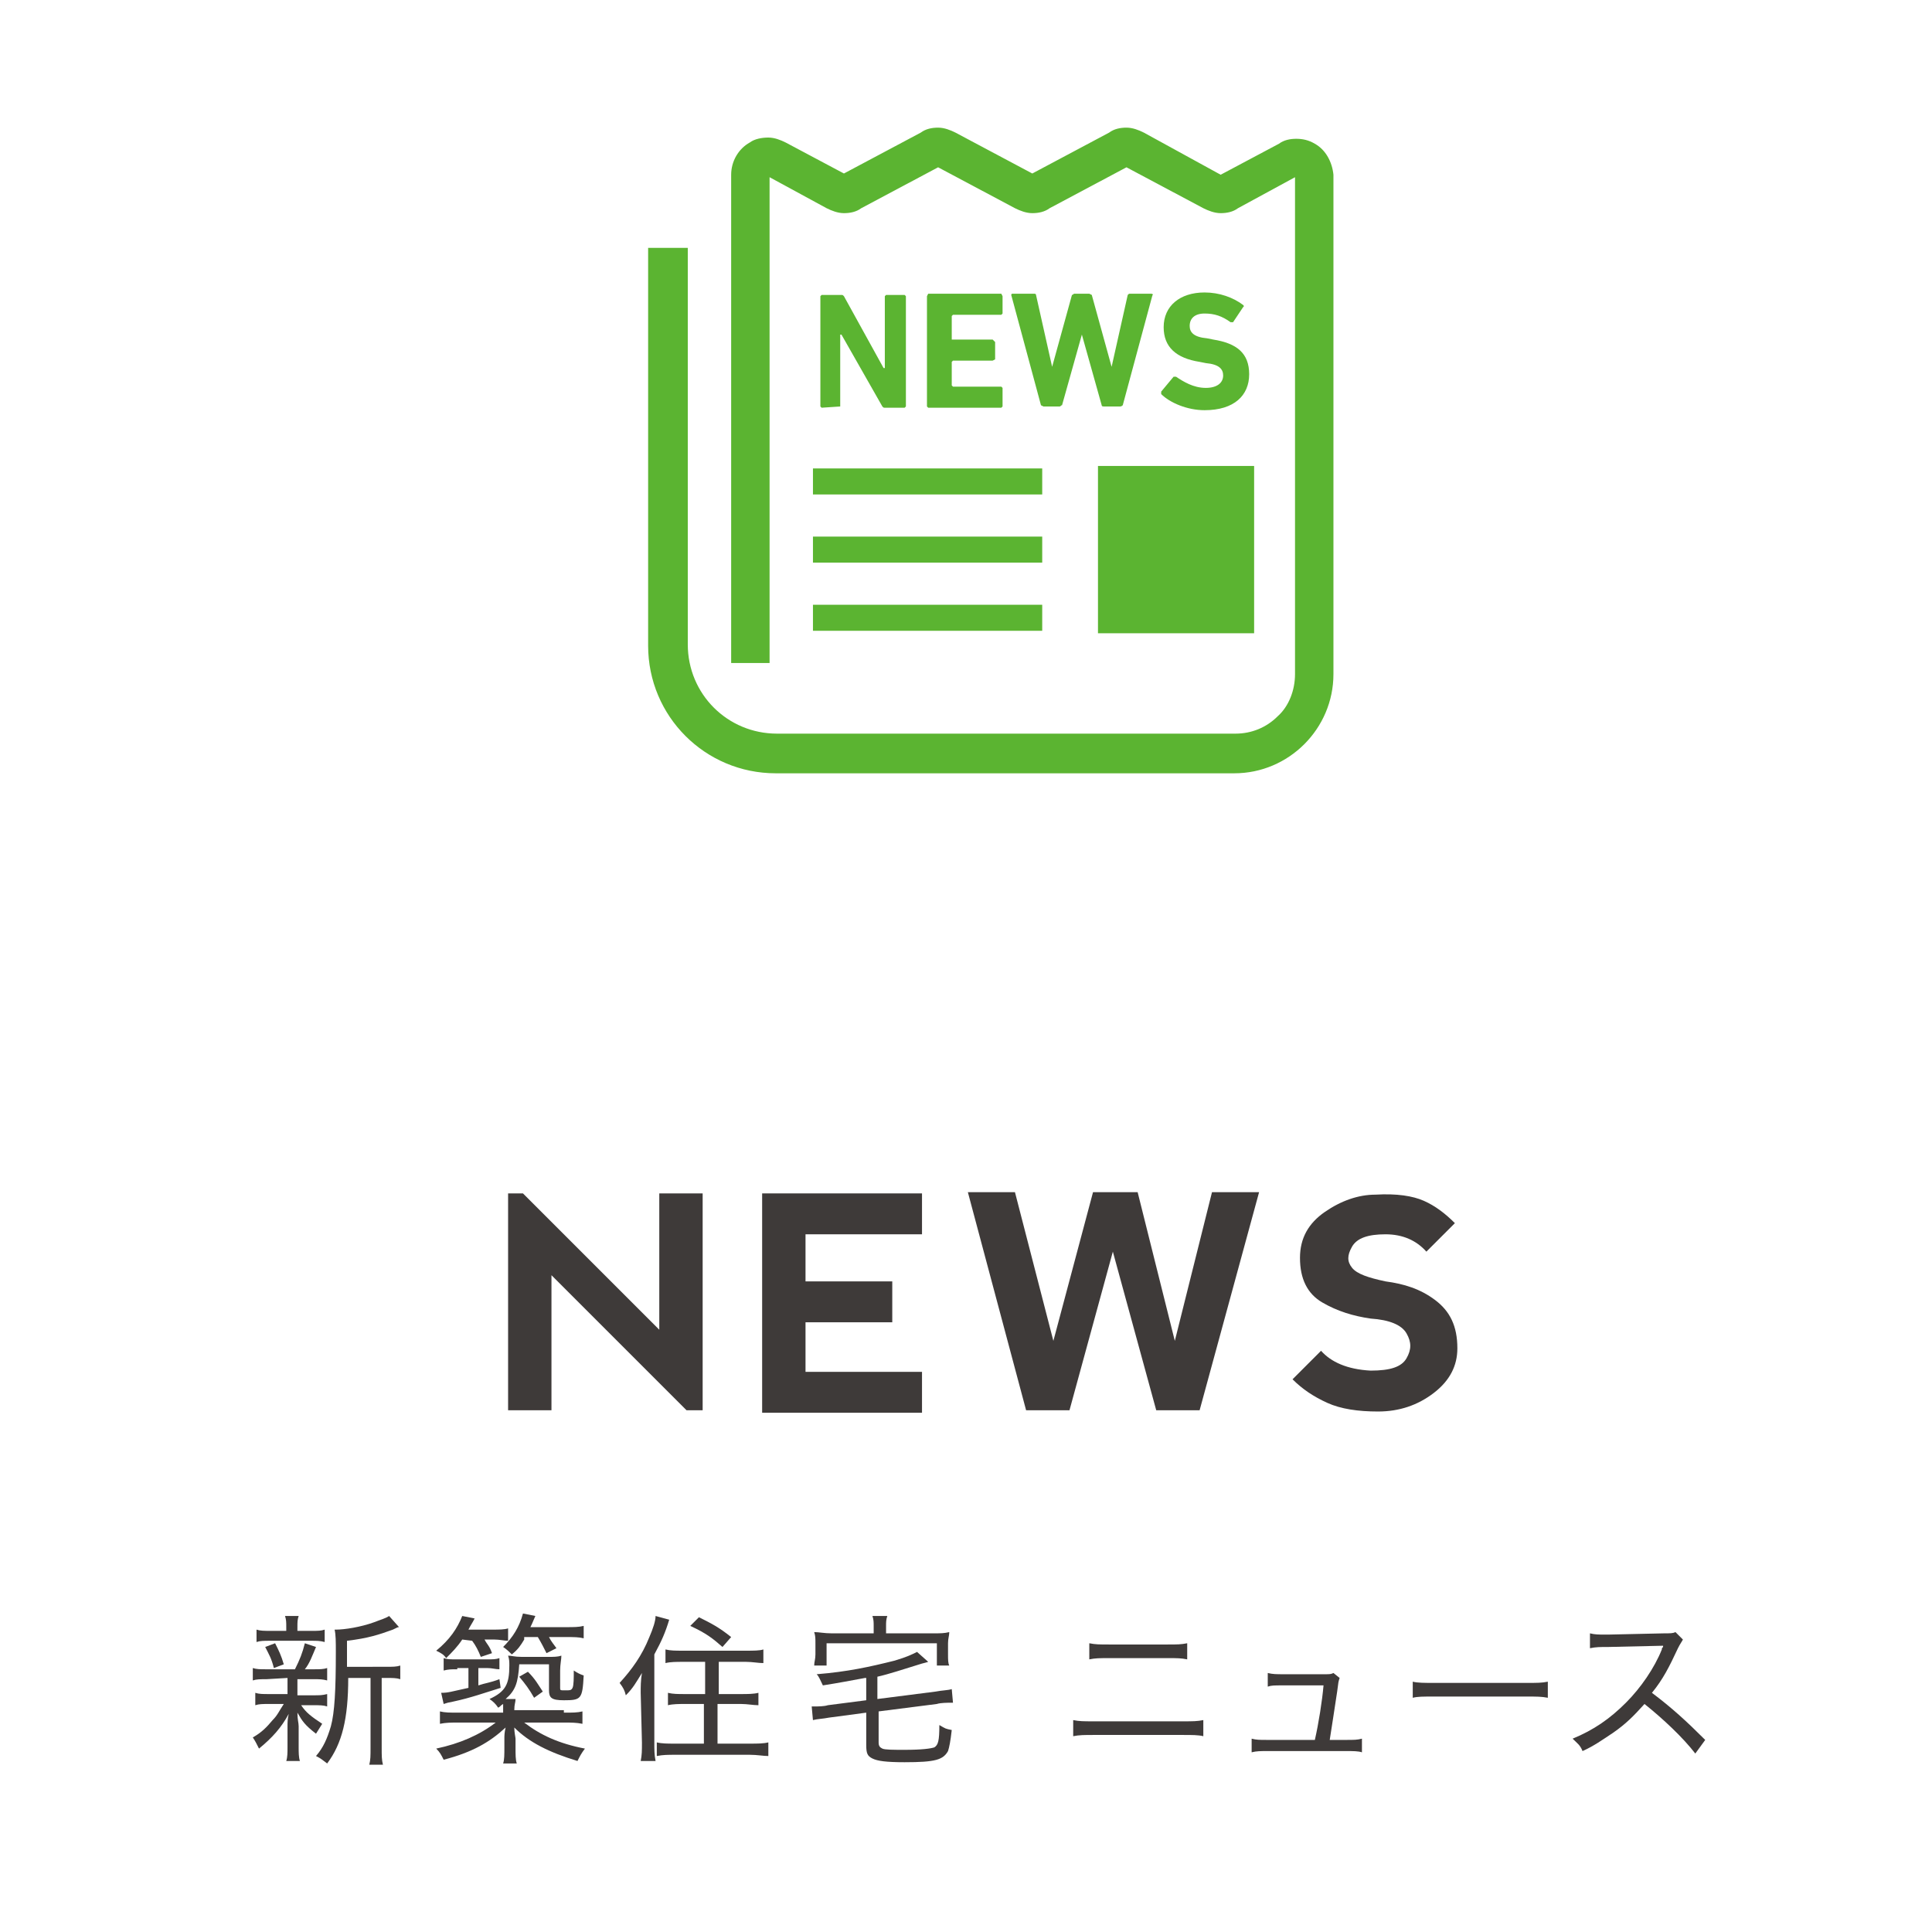
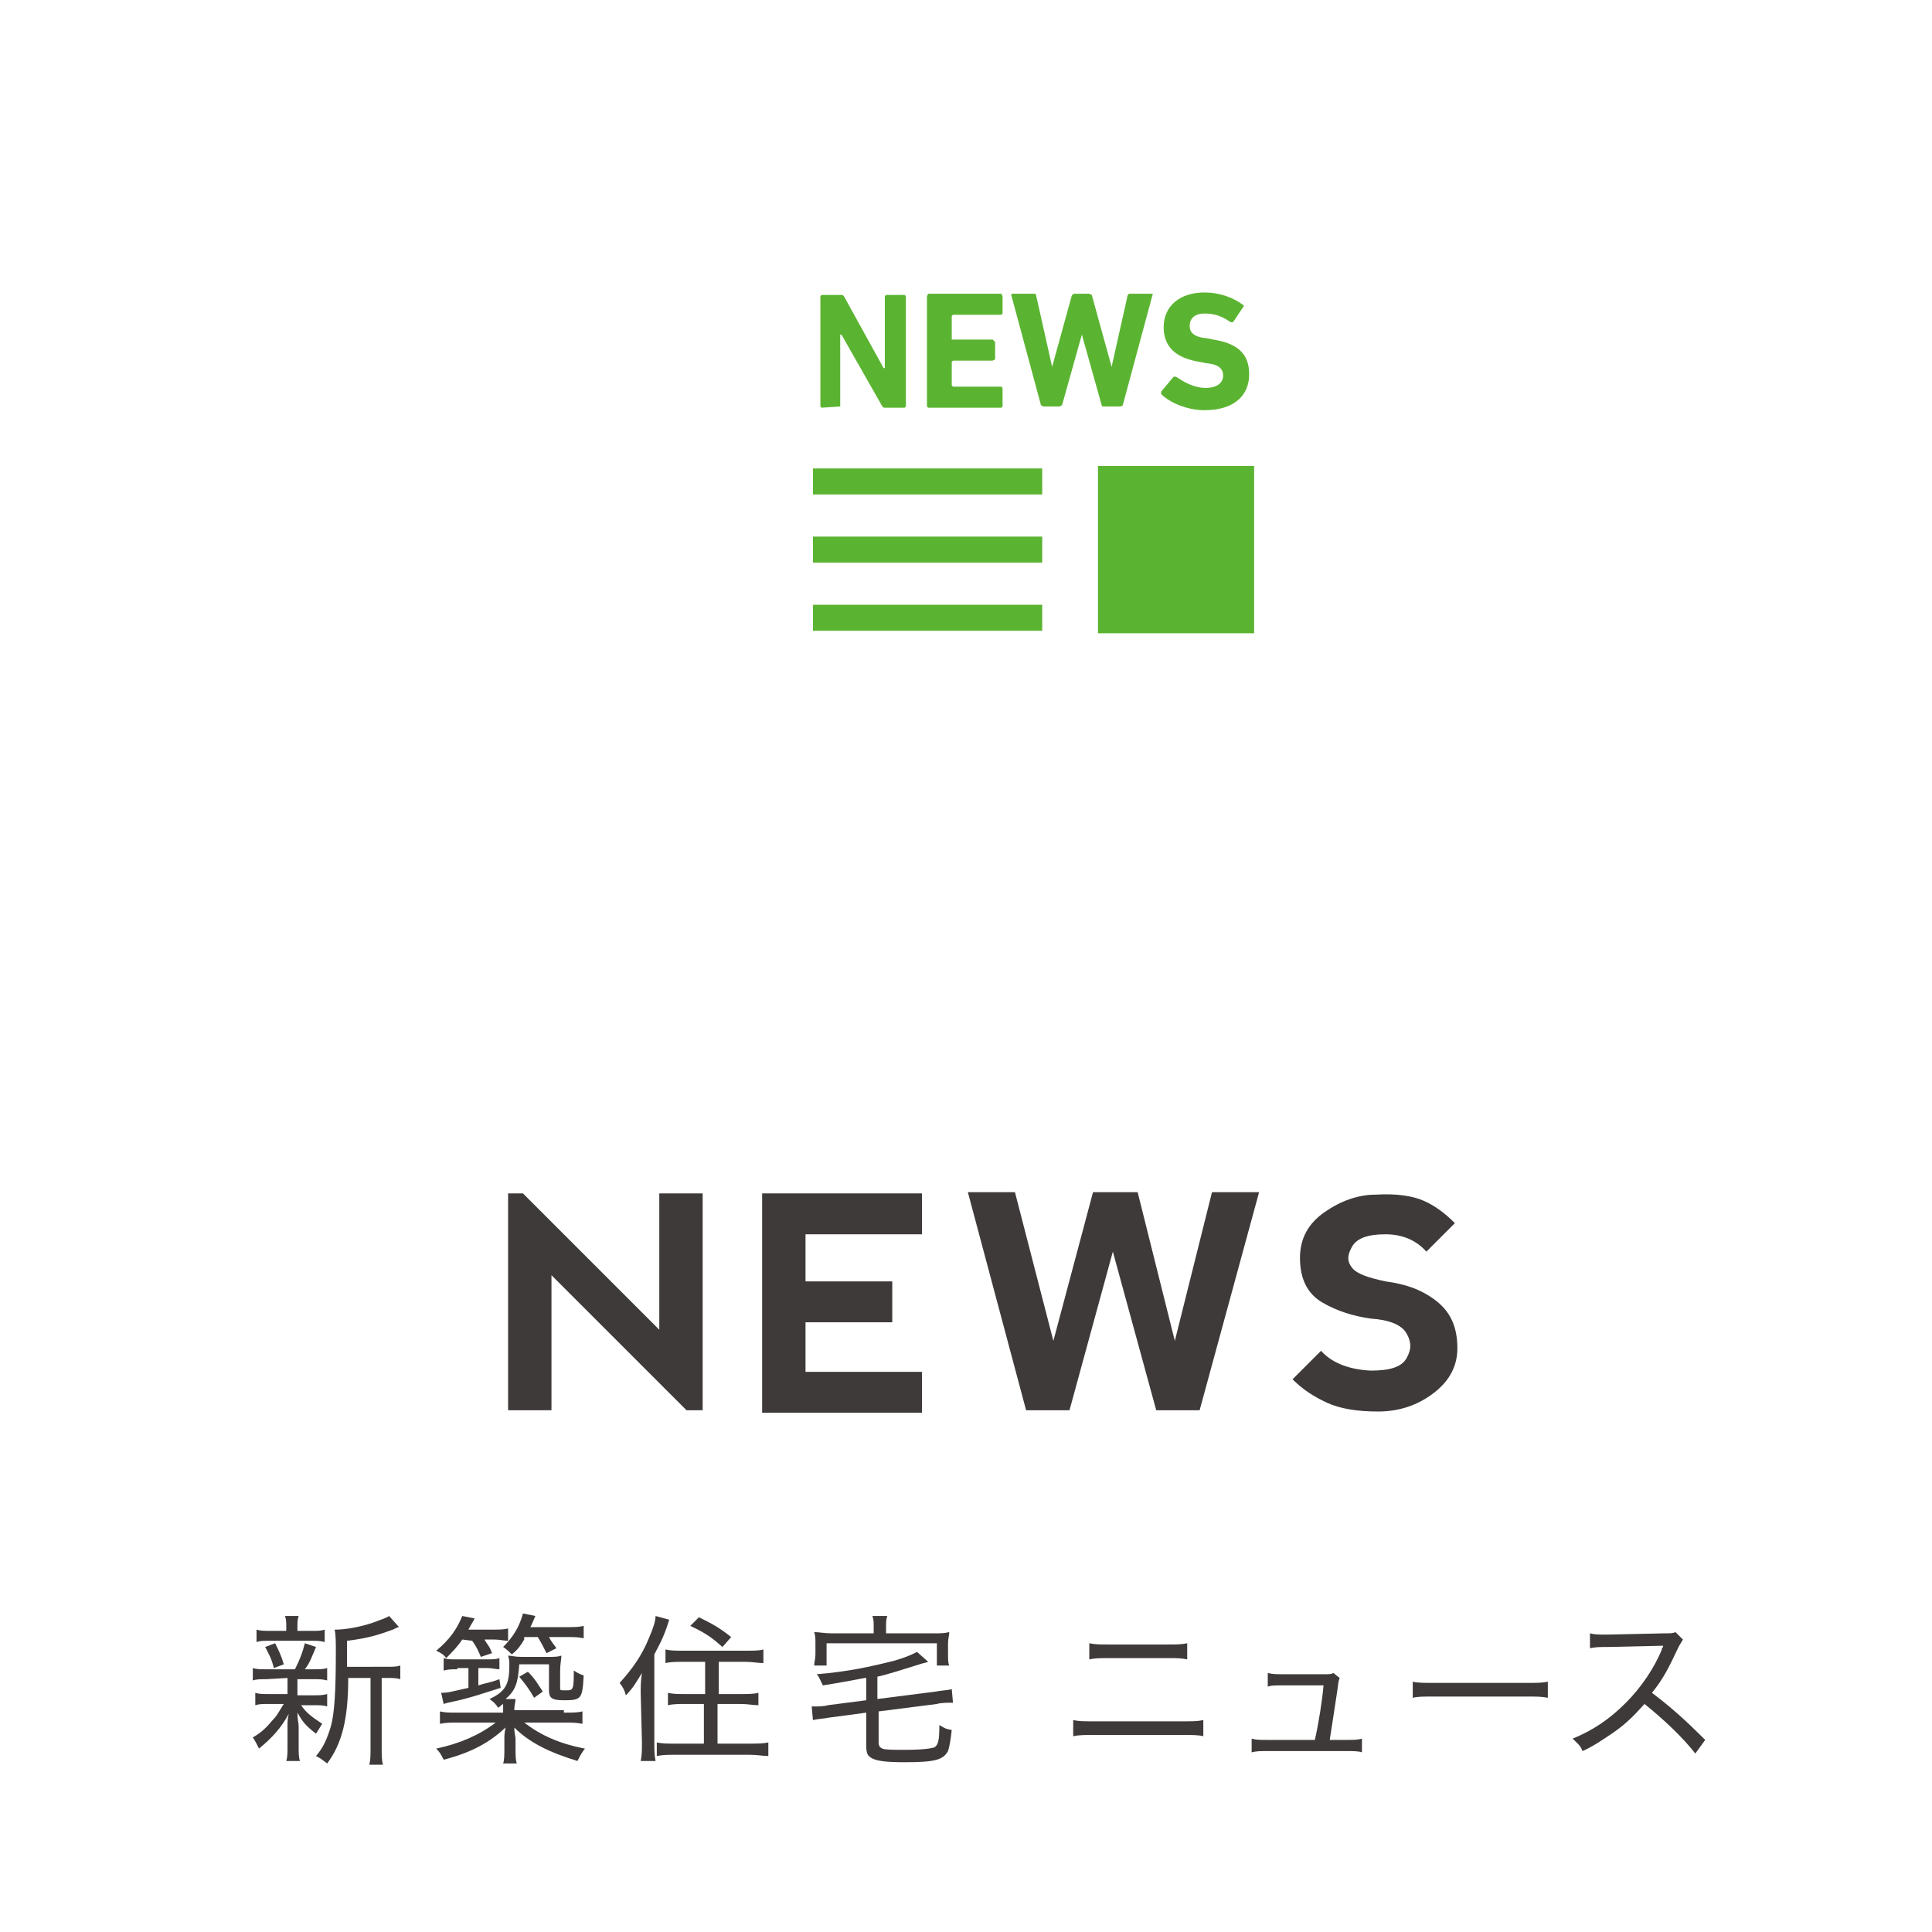
<svg xmlns="http://www.w3.org/2000/svg" version="1.1" id="レイヤー_1" x="0px" y="0px" viewBox="0 0 155.9 155.9" style="enable-background:new 0 0 155.9 155.9;" xml:space="preserve">
  <style type="text/css">
	.st0{fill:#3E3A39;}
	.st1{fill:#5BB431;}
</style>
  <g>
    <g>
      <path class="st0" d="M41,113.8V96.3h1.2l11,11v-11h3.5v17.5h-1.3l-10.9-10.9v10.9H41z" />
      <path class="st0" d="M61.5,113.8V96.3h12.9v3.3H65v3.8h7v3.3h-7v4h9.4v3.3H61.5V113.8z" />
      <path class="st0" d="M89.8,101l-3.5,12.8h-3.5l-4.7-17.6h3.8l3.1,12l3.2-12h3.6l3,12l3-12h3.8l-4.8,17.6h-3.5L89.8,101z" />
      <path class="st0" d="M114.9,96.9c0.9,0.4,1.7,1,2.5,1.8l-2.3,2.3c-0.8-0.9-1.9-1.4-3.3-1.4s-2.3,0.3-2.7,1s-0.4,1.2,0,1.7    s1.3,0.8,2.7,1.1c1.5,0.2,2.8,0.6,4,1.5s1.8,2.1,1.8,3.9c0,1.4-0.6,2.6-1.9,3.6s-2.8,1.5-4.5,1.5c-1.6,0-3-0.2-4.1-0.7    s-2-1.1-2.8-1.9l2.3-2.3c0.8,0.9,2.1,1.5,4,1.6c1.6,0,2.5-0.3,2.9-1s0.4-1.3,0-2s-1.4-1.1-2.9-1.2c-1.4-0.2-2.7-0.6-3.9-1.3    s-1.8-1.9-1.8-3.6c0-1.6,0.7-2.8,2-3.7s2.7-1.4,4.1-1.4C112.7,96.3,114,96.5,114.9,96.9z" />
    </g>
    <g>
      <g>
        <path class="st0" d="M21.5,135.5c-0.5,0-0.8,0-1.1,0.1v-1c0.3,0.1,0.6,0.1,1.1,0.1h2.3c0.4-0.8,0.6-1.3,0.8-2.1l0.9,0.3     c-0.3,0.7-0.5,1.3-0.9,1.8h0.7c0.5,0,0.8,0,1.1-0.1v1c-0.4-0.1-0.6-0.1-1.1-0.1H24c0,0.2,0,0.2,0,0.3v1h1.3c0.5,0,0.7,0,1.1-0.1     v1c-0.3-0.1-0.6-0.1-1.1-0.1h-1c0.4,0.6,0.8,0.9,1.7,1.5c-0.2,0.3-0.3,0.5-0.5,0.8c-0.9-0.7-1.1-1-1.5-1.7c0,0.6,0.1,0.8,0.1,1.1     v1.7c0,0.4,0,0.8,0.1,1.1h-1.1c0.1-0.3,0.1-0.7,0.1-1.1v-1.7c0-0.3,0-0.6,0.1-1c-0.6,1.1-1.3,1.9-2.4,2.8     c-0.2-0.4-0.3-0.6-0.5-0.9c0.7-0.4,1.1-0.8,1.6-1.4c0.4-0.4,0.5-0.7,0.9-1.3h-1.2c-0.5,0-0.8,0-1.1,0.1v-1     c0.3,0.1,0.6,0.1,1.1,0.1h1.5v-1c0-0.1,0-0.2,0-0.3L21.5,135.5L21.5,135.5z M25.1,131.6c0.6,0,0.8,0,1.1-0.1v1     c-0.4-0.1-0.6-0.1-1.1-0.1h-3.3c-0.5,0-0.8,0-1.1,0.1v-1c0.3,0.1,0.6,0.1,1.2,0.1h1.2v-0.3c0-0.4,0-0.6-0.1-0.9h1.1     c-0.1,0.3-0.1,0.5-0.1,0.9v0.3H25.1z M22.1,134.6c-0.2-0.8-0.4-1.1-0.7-1.7l0.8-0.3c0.3,0.6,0.5,1,0.7,1.7L22.1,134.6z      M31.1,134.5c0.6,0,0.9,0,1.2-0.1v1.1c-0.3-0.1-0.6-0.1-1.1-0.1h-0.4v5.6c0,0.7,0,1,0.1,1.4h-1.1c0.1-0.4,0.1-0.7,0.1-1.4v-5.6     h-1.8c0,3.3-0.5,5.3-1.7,6.9c-0.4-0.3-0.5-0.4-0.9-0.6c0.6-0.7,0.9-1.4,1.2-2.4c0.3-1.1,0.4-2.9,0.4-6c0-0.8,0-1.4-0.1-1.8     c0.1,0,0.1,0,0.1,0c0.7,0,2-0.2,3.1-0.6c0.5-0.2,0.9-0.3,1.2-0.5l0.8,0.9c-0.1,0-0.1,0-0.5,0.2c-1.1,0.4-2,0.7-3.7,0.9v2.1     L31.1,134.5L31.1,134.5z" />
        <path class="st0" d="M45.5,138.2c0.7,0,1.1,0,1.5-0.1v1c-0.5-0.1-0.9-0.1-1.5-0.1h-3.2c1.3,1,2.8,1.7,4.9,2.1     c-0.3,0.4-0.4,0.6-0.6,1c-2.3-0.7-3.9-1.5-5.1-2.7c0,0.4,0.1,0.8,0.1,0.9v0.7c0,0.6,0,1,0.1,1.3h-1.1c0.1-0.3,0.1-0.7,0.1-1.3     v-0.7c0-0.2,0-0.5,0.1-0.9c-1.3,1.2-2.7,2-5,2.6c-0.2-0.4-0.3-0.6-0.6-0.9c1.9-0.4,3.5-1.1,4.8-2.1h-3c-0.6,0-1,0-1.5,0.1v-1     c0.4,0.1,0.8,0.1,1.5,0.1h3.6c0-0.3,0-0.5,0-0.7c-0.2,0.1-0.2,0.2-0.4,0.3c-0.2-0.3-0.4-0.5-0.7-0.7c1.3-0.6,1.6-1.2,1.6-2.7     c0-0.3,0-0.5-0.1-0.8c0.3,0,0.5,0.1,1.1,0.1h2.1c0.5,0,0.8,0,1.1-0.1c0,0.3-0.1,0.7-0.1,1.2v1.4c0,0.2,0,0.2,0.4,0.2     s0.5,0,0.6-0.2s0.1-0.8,0.1-1.4c0.3,0.2,0.5,0.3,0.8,0.4c-0.1,1.9-0.2,2-1.6,2c-1,0-1.2-0.2-1.2-0.8v-2.1h-2.4     c-0.1,1.5-0.3,2.1-1.1,2.8h0.8c0,0.3-0.1,0.4-0.1,0.9h4V138.2z M37.3,132.3c-0.4,0.6-0.8,1-1.3,1.5c-0.2-0.3-0.4-0.4-0.8-0.6     c1.1-0.9,1.7-1.8,2.1-2.8l1,0.2c-0.2,0.4-0.3,0.5-0.5,0.9h1.9c0.6,0,1,0,1.3-0.1v1c-0.3,0-0.7-0.1-1.1-0.1h-0.8     c0.2,0.4,0.4,0.5,0.6,1.1l-0.9,0.3c-0.2-0.5-0.4-0.9-0.7-1.3L37.3,132.3L37.3,132.3z M36.9,134.7c-0.5,0-0.7,0-1.1,0.1v-1     c0.3,0.1,0.5,0.1,1.1,0.1h2.3c0.6,0,0.8,0,1.1-0.1v0.9c-0.3,0-0.6-0.1-1-0.1h-0.7v1.4c0.6-0.2,0.9-0.2,1.7-0.5l0.1,0.7     c-1.3,0.4-2.4,0.8-3.8,1.1c-0.5,0.1-0.5,0.1-0.8,0.2l-0.2-0.9c0.6,0,0.8-0.1,2.2-0.4v-1.6h-0.9V134.7z M42.3,132.3     c-0.3,0.5-0.5,0.8-1,1.2c-0.2-0.2-0.4-0.4-0.7-0.6c0.8-0.8,1.3-1.6,1.6-2.7l1,0.2c-0.3,0.7-0.3,0.7-0.4,0.9h2.9     c0.6,0,1,0,1.4-0.1v1c-0.4-0.1-0.8-0.1-1.4-0.1h-1.4c0.2,0.4,0.4,0.6,0.6,0.9l-0.8,0.4c-0.2-0.4-0.4-0.8-0.7-1.3h-1.1V132.3z      M42.6,134.9c0.6,0.6,0.8,1,1.2,1.6l-0.7,0.5c-0.4-0.7-0.7-1.1-1.2-1.7L42.6,134.9z" />
        <path class="st0" d="M51.7,136.6c0-0.5,0-1,0.1-1.6c-0.5,0.8-0.7,1.2-1.3,1.8c-0.1-0.4-0.2-0.6-0.5-1c1-1.1,1.8-2.2,2.4-3.7     c0.3-0.7,0.5-1.3,0.5-1.7l1.1,0.3c-0.3,1-0.6,1.7-1.2,2.8v7.1c0,0.6,0,1,0.1,1.5h-1.2c0.1-0.5,0.1-0.8,0.1-1.5L51.7,136.6     L51.7,136.6z M55.1,134.1c-0.5,0-1,0-1.4,0.1v-1.1c0.4,0.1,0.8,0.1,1.4,0.1h5.1c0.6,0,1.1,0,1.4-0.1v1.1c-0.4,0-0.9-0.1-1.4-0.1     H58v2.6h1.8c0.5,0,1,0,1.4-0.1v1c-0.4,0-0.9-0.1-1.4-0.1h-1.9v3.2h2.6c0.6,0,1.1,0,1.5-0.1v1.1c-0.4,0-0.9-0.1-1.5-0.1h-6     c-0.6,0-1,0-1.5,0.1v-1.1c0.4,0.1,0.9,0.1,1.4,0.1h2.4v-3.2h-1.5c-0.5,0-1,0-1.4,0.1v-1c0.4,0.1,0.8,0.1,1.4,0.1h1.6v-2.6H55.1z      M56.4,130.5c1,0.5,1.6,0.8,2.6,1.6l-0.7,0.8c-0.8-0.7-1.3-1.1-2.6-1.7L56.4,130.5z" />
        <path class="st0" d="M69.8,135.4c-1.1,0.2-2.1,0.4-3.4,0.6c-0.2-0.4-0.3-0.7-0.5-0.9c2.5-0.2,4.3-0.6,6.3-1.1     c1-0.3,1.4-0.5,1.8-0.7l0.9,0.8c-0.3,0.1-0.4,0.1-0.7,0.2c-1.3,0.4-2.5,0.8-3.4,1v1.8l4.7-0.6c0.5-0.1,1-0.1,1.3-0.2l0.1,1.1     c-0.1,0-0.1,0-0.2,0c-0.2,0-0.8,0-1.1,0.1l-4.7,0.6v2.5c0,0.3,0.1,0.4,0.3,0.5c0.2,0.1,0.9,0.1,1.8,0.1c1.4,0,2.1-0.1,2.4-0.2     c0.3-0.2,0.4-0.5,0.4-1.8c0.5,0.3,0.5,0.3,1,0.4c-0.1,0.9-0.2,1.4-0.3,1.7c-0.4,0.7-1,0.9-3.5,0.9c-1.5,0-2.2-0.1-2.6-0.3     s-0.5-0.4-0.5-1.1v-2.6l-3,0.4c-0.5,0.1-0.9,0.1-1.3,0.2l-0.1-1.1c0.1,0,0.2,0,0.2,0c0.3,0,0.8,0,1.1-0.1l3.1-0.4v-1.8H69.8z      M70.5,131.2c0-0.3,0-0.5-0.1-0.8h1.2c-0.1,0.3-0.1,0.5-0.1,0.8v0.6h3.8c0.6,0,0.9,0,1.3-0.1c0,0.3-0.1,0.5-0.1,0.9v0.9     c0,0.4,0,0.7,0.1,0.9h-1v-1.8h-8.9v1.8h-1c0-0.3,0.1-0.5,0.1-0.9v-0.9c0-0.4,0-0.6-0.1-0.9c0.4,0,0.8,0.1,1.4,0.1h3.4     C70.5,131.8,70.5,131.2,70.5,131.2z" />
        <path class="st0" d="M86.6,138.8c0.5,0.1,0.8,0.1,1.7,0.1h7.1c0.9,0,1.2,0,1.7-0.1v1.3c-0.4-0.1-0.9-0.1-1.7-0.1h-7.1     c-0.8,0-1.2,0-1.7,0.1V138.8z M87.9,132.6c0.5,0.1,0.8,0.1,1.6,0.1h4.7c0.8,0,1.1,0,1.6-0.1v1.3c-0.5-0.1-0.8-0.1-1.5-0.1h-4.8     c-0.8,0-1.1,0-1.6,0.1V132.6z" />
        <path class="st0" d="M108.6,140.4c0.7,0,0.9,0,1.3-0.1v1.1c-0.3-0.1-0.7-0.1-1.3-0.1h-6.3c-0.6,0-0.9,0-1.3,0.1v-1.1     c0.4,0.1,0.6,0.1,1.3,0.1h3.8c0.3-1.3,0.6-3.2,0.7-4.4h-3.3c-0.7,0-0.9,0-1.2,0.1V135c0.4,0.1,0.7,0.1,1.3,0.1h3.3     c0.4,0,0.5,0,0.7-0.1l0.5,0.4c-0.1,0.3-0.1,0.3-0.2,1.1c-0.3,2-0.4,2.6-0.6,3.9H108.6z" />
        <path class="st0" d="M114,135.7c0.4,0.1,0.9,0.1,1.8,0.1h7.3c1,0,1.3,0,1.8-0.1v1.3c-0.5-0.1-0.9-0.1-1.8-0.1h-7.3     c-1,0-1.4,0-1.8,0.1V135.7z" />
        <path class="st0" d="M136.8,141.5c-1-1.3-2.6-2.8-4.1-4c-0.9,1-1.5,1.6-2.5,2.3c-0.9,0.6-1.6,1.1-2.5,1.5c-0.2-0.5-0.4-0.6-0.8-1     c1.7-0.7,3-1.6,4.3-2.9c1.2-1.2,2.3-2.8,2.9-4.3c0-0.1,0-0.1,0.1-0.2v-0.1c-0.2,0-0.2,0-4.4,0.1c-0.7,0-1,0-1.5,0.1v-1.2     c0.4,0.1,0.7,0.1,1.2,0.1c0.1,0,0.2,0,0.3,0l4.5-0.1c0.5,0,0.7,0,0.9-0.1l0.6,0.6c-0.1,0.2-0.2,0.3-0.4,0.7     c-0.7,1.5-1.2,2.5-2.1,3.6c1.6,1.2,2.8,2.3,4.3,3.8L136.8,141.5z" />
      </g>
    </g>
  </g>
  <g>
    <path class="st1" d="M60.4,11.6L60.4,11.6L60.4,11.6z" />
-     <path class="st1" d="M106.1,11.6c-0.5-0.3-1-0.4-1.5-0.4s-1,0.1-1.4,0.4l-4.7,2.5l-6.2-3.4c-0.4-0.2-0.9-0.4-1.4-0.4   s-1,0.1-1.4,0.4L83.3,14l-6.2-3.3c-0.4-0.2-0.9-0.4-1.4-0.4s-1,0.1-1.4,0.4L68.1,14l-4.7-2.5c-0.4-0.2-0.9-0.4-1.4-0.4   s-1.1,0.1-1.5,0.4C59.6,12,59,13,59,14.1v39.4h3.1V14.3l4.6,2.5c0.4,0.2,0.9,0.4,1.4,0.4s1-0.1,1.4-0.4l6.2-3.3l6.2,3.3   c0.4,0.2,0.9,0.4,1.4,0.4s1-0.1,1.4-0.4l6.2-3.3l6.2,3.3c0.4,0.2,0.9,0.4,1.4,0.4s1-0.1,1.4-0.4l4.6-2.5v40.1   c0,1.3-0.5,2.6-1.4,3.4c-0.9,0.9-2.1,1.4-3.4,1.4h-37c-2,0-3.8-0.8-5.1-2.1S55.5,54,55.5,52V20h-3.2v32.1c0,5.7,4.6,10.3,10.3,10.3   h37c4.4,0,8-3.6,8-8V14.1C107.5,13.1,107,12.1,106.1,11.6z" />
    <rect x="88.6" y="37.6" class="st1" width="12.6" height="13.5" />
    <rect x="65.6" y="37.8" class="st1" width="18.5" height="2.1" />
    <rect x="65.6" y="48.8" class="st1" width="18.5" height="2.1" />
    <rect x="65.6" y="43.3" class="st1" width="18.5" height="2.1" />
    <path class="st1" d="M67.8,32.8V27h0.1l3.3,5.8c0.1,0.1,0.1,0.1,0.2,0.1H73l0.1-0.1v-8.9L73,23.8h-1.5l-0.1,0.1v5.8h-0.1l-3.2-5.8   c-0.1-0.1-0.1-0.1-0.2-0.1h-1.6l-0.1,0.1v8.9l0.1,0.1L67.8,32.8L67.8,32.8z" />
    <polygon class="st1" points="76.9,25.4 80.8,25.4 80.9,25.3 80.9,23.9 80.8,23.7 74.9,23.7 74.8,23.9 74.8,32.8 74.9,32.9    80.8,32.9 80.9,32.8 80.9,31.3 80.8,31.2 76.9,31.2 76.8,31.1 76.8,29.2 76.9,29.1 80.1,29.1 80.3,29 80.3,27.6 80.1,27.4    76.9,27.4 76.8,27.4 76.8,25.5  " />
    <path class="st1" d="M92.9,23.7h-1.7c-0.1,0-0.1,0-0.2,0.1l-1.3,5.8l0,0l-1.6-5.8l-0.2-0.1h-1.2c-0.1,0-0.1,0.1-0.2,0.1l-1.6,5.8   l0,0l-1.3-5.8c0-0.1-0.1-0.1-0.2-0.1h-1.7c-0.1,0-0.1,0.1-0.1,0.1l2.4,8.9l0.2,0.1h1.3c0.1,0,0.1-0.1,0.2-0.1l1.6-5.7l0,0l1.6,5.7   c0,0.1,0.1,0.1,0.2,0.1h1.3c0.1,0,0.2-0.1,0.2-0.1l2.4-8.9C93.1,23.8,93,23.7,92.9,23.7z" />
    <path class="st1" d="M97.3,31.3c-1,0-1.8-0.5-2.4-0.9h-0.2l-1,1.2v0.2c0.7,0.7,2.1,1.3,3.5,1.3c2.4,0,3.6-1.2,3.6-2.9   s-1-2.5-2.9-2.8l-0.5-0.1c-1.1-0.1-1.4-0.5-1.4-1c0-0.6,0.4-1,1.2-1c0.8,0,1.4,0.2,2.1,0.7h0.2l0.8-1.2c0.1-0.1,0.1-0.1,0-0.2   c-0.8-0.6-1.9-1-3.1-1c-2,0-3.3,1.1-3.3,2.8c0,1.6,1,2.5,2.9,2.8l0.5,0.1c1.1,0.1,1.4,0.5,1.4,1C98.7,30.9,98.2,31.3,97.3,31.3z" />
  </g>
</svg>